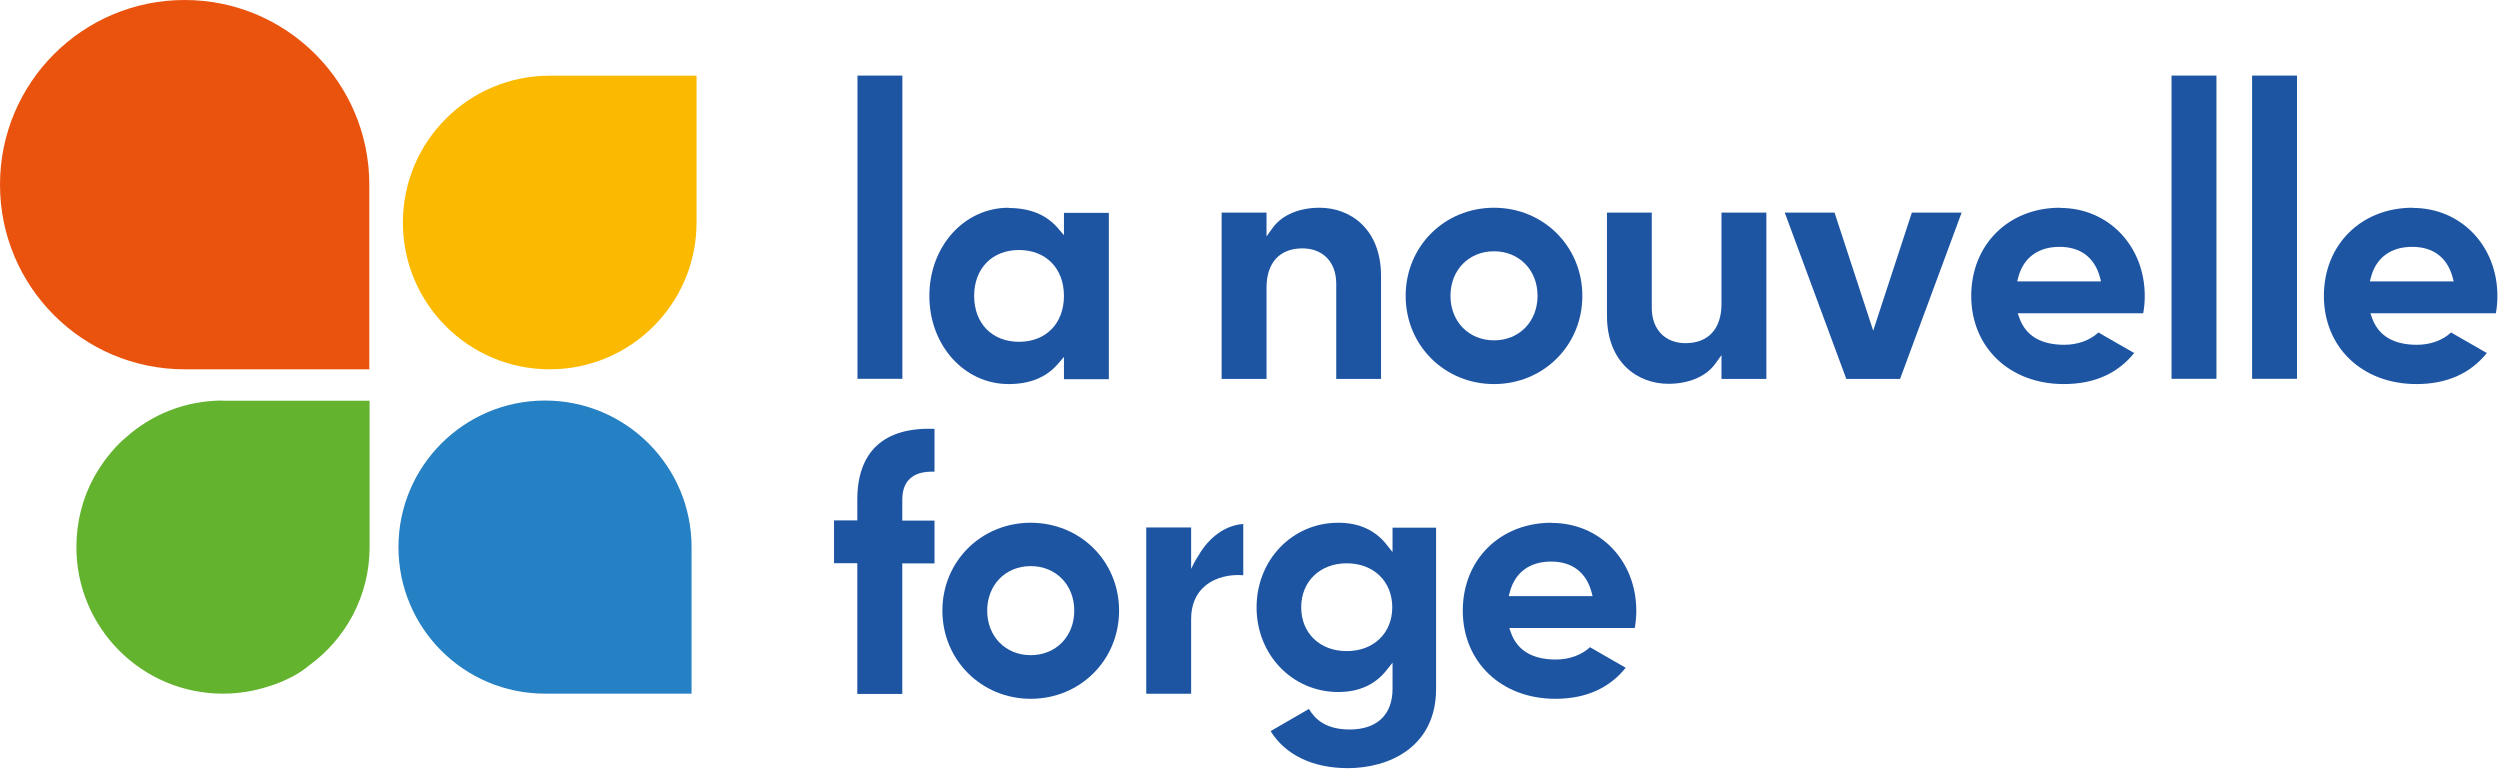
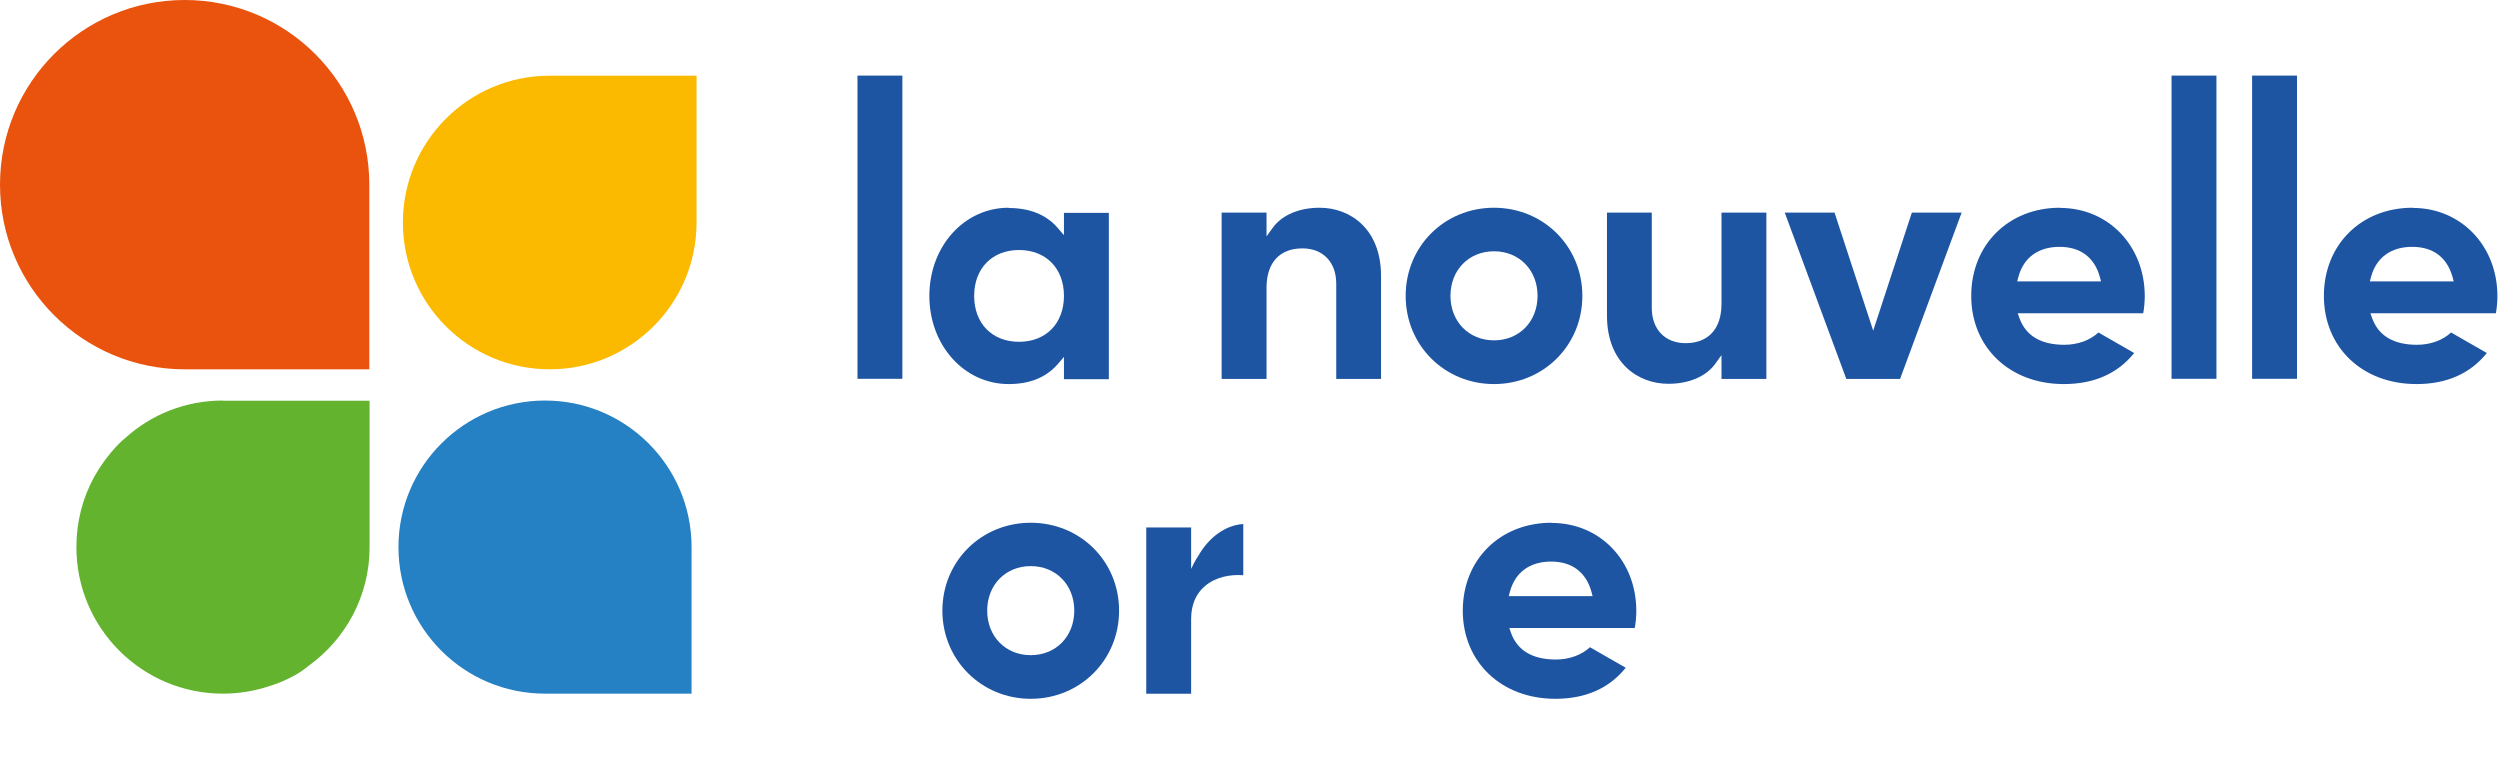
<svg xmlns="http://www.w3.org/2000/svg" width="222" height="69" viewBox="0 0 222 69" fill="none">
  <g clip-path="url(#clip0_2002_717)">
    <path d="M80.131 6.712H76.144V33.639H80.131V6.712Z" fill="#1D55A3" />
    <path d="M90.492 30.352C88.097 30.352 86.505 28.72 86.505 26.276C86.505 23.833 88.105 22.201 90.492 22.201C92.88 22.201 94.479 23.833 94.479 26.276C94.479 28.72 92.88 30.352 90.492 30.352ZM89.568 18.447C85.613 18.447 82.527 21.88 82.527 26.276C82.527 30.673 85.629 34.105 89.568 34.105C91.441 34.105 92.896 33.519 93.925 32.337L94.479 31.694V33.671H98.466V18.905H94.479V20.883L93.925 20.24C92.904 19.058 91.441 18.471 89.568 18.471" fill="#1D55A3" />
    <path d="M118.65 33.647H122.636V24.5C122.636 20.32 119.895 18.447 117.187 18.447C115.362 18.447 113.859 19.09 113.039 20.2L112.468 20.995V18.881H108.481V33.647H112.468V25.545C112.468 23.326 113.634 22.056 115.659 22.056C117.484 22.056 118.658 23.286 118.658 25.183V33.647H118.642H118.65Z" fill="#1D55A3" />
    <path d="M132.668 30.223C130.434 30.223 128.802 28.559 128.802 26.268C128.802 23.977 130.434 22.314 132.668 22.314C134.903 22.314 136.534 23.977 136.534 26.268C136.534 28.559 134.903 30.223 132.668 30.223ZM132.668 18.447C128.263 18.447 124.823 21.88 124.823 26.276C124.823 30.673 128.279 34.105 132.668 34.105C137.057 34.105 140.513 30.673 140.513 26.276C140.513 21.88 137.057 18.447 132.668 18.447Z" fill="#1D55A3" />
-     <path d="M142.699 18.881V28.029C142.699 32.209 145.44 34.081 148.149 34.081C149.974 34.081 151.477 33.438 152.297 32.329L152.868 31.533V33.647H156.854V18.881H152.868V26.984C152.868 29.202 151.702 30.472 149.676 30.472C147.852 30.472 146.678 29.242 146.678 27.346V18.881H142.691H142.707H142.699Z" fill="#1D55A3" />
+     <path d="M142.699 18.881V28.029C142.699 32.209 145.44 34.081 148.149 34.081C149.974 34.081 151.477 33.438 152.297 32.329L152.868 31.533V33.647H156.854V18.881H152.868V26.984C152.868 29.202 151.702 30.472 149.676 30.472C147.852 30.472 146.678 29.242 146.678 27.346V18.881H142.691H142.699Z" fill="#1D55A3" />
    <path d="M163.936 33.647H168.727L174.193 18.881H169.772L166.34 29.363L162.907 18.881H158.486L163.952 33.647H163.936Z" fill="#1D55A3" />
    <path d="M186.587 24.99H179.128L179.232 24.588C179.699 22.868 181.001 21.92 182.89 21.92C184.779 21.92 185.992 22.892 186.467 24.588L186.571 24.99H186.587ZM182.922 18.447C178.356 18.447 175.045 21.727 175.045 26.276C175.045 30.826 178.429 34.105 183.268 34.105C185.96 34.105 188.058 33.165 189.513 31.348L186.338 29.524C185.607 30.215 184.497 30.617 183.316 30.617C181.234 30.617 179.9 29.821 179.329 28.254L179.176 27.82H190.317C190.405 27.337 190.454 26.815 190.454 26.293C190.454 21.831 187.222 18.463 182.938 18.463" fill="#1D55A3" />
    <path d="M196.82 6.712H192.833V33.639H196.82V6.712Z" fill="#1D55A3" />
    <path d="M203.974 6.712H199.987V33.639H203.974V6.712Z" fill="#1D55A3" />
    <path d="M217.903 24.99H210.444L210.549 24.588C211.015 22.868 212.317 21.92 214.206 21.92C216.095 21.92 217.309 22.892 217.783 24.588L217.887 24.99H217.903ZM214.238 18.447C209.673 18.447 206.361 21.727 206.361 26.276C206.361 30.826 209.745 34.105 214.584 34.105C217.276 34.105 219.374 33.165 220.829 31.348L217.654 29.524C216.923 30.215 215.814 30.617 214.632 30.617C212.55 30.617 211.216 29.821 210.645 28.254L210.492 27.82H221.633C221.722 27.337 221.77 26.815 221.77 26.293C221.77 21.831 218.538 18.463 214.254 18.463" fill="#1D55A3" />
-     <path d="M76.136 61.62H80.123V50.029H82.985V46.227H80.123V44.386C80.123 43.55 80.348 42.915 80.814 42.497C81.297 42.047 82.012 41.854 82.985 41.886V38.084C80.726 37.996 78.998 38.502 77.832 39.595C76.707 40.656 76.128 42.264 76.128 44.37V46.211H74.062V50.013H76.128V61.62H76.136Z" fill="#1D55A3" />
    <path d="M91.529 58.179C89.295 58.179 87.663 56.516 87.663 54.225C87.663 51.934 89.295 50.27 91.529 50.27C93.764 50.27 95.395 51.934 95.395 54.225C95.395 56.516 93.764 58.179 91.529 58.179ZM91.529 46.42C87.124 46.42 83.684 49.852 83.684 54.225C83.684 58.597 87.14 62.054 91.529 62.054C95.918 62.054 99.374 58.621 99.374 54.225C99.374 49.828 95.918 46.42 91.529 46.42Z" fill="#1D55A3" />
    <path d="M105.773 50.495V46.838H101.786V61.604H105.773V54.956C105.773 53.726 106.191 52.722 107.003 52.038C107.991 51.202 109.326 50.993 110.403 51.082V46.532C108.755 46.637 107.316 47.778 106.416 49.346C106.416 49.346 106.102 49.796 105.789 50.487" fill="#1D55A3" />
-     <path d="M119.59 57.818C117.195 57.818 115.547 56.218 115.547 53.927C115.547 51.636 117.211 50.021 119.59 50.021C121.969 50.021 123.633 51.62 123.633 53.927C123.633 56.234 121.969 57.818 119.59 57.818ZM112.822 64.915C114.156 67.045 116.568 68.211 119.695 68.211C123.304 68.211 127.524 66.37 127.524 61.17V46.854H123.657V49.024L123.087 48.309C122.082 47.063 120.659 46.42 118.835 46.42C114.759 46.42 111.584 49.715 111.584 53.935C111.584 58.155 114.775 61.451 118.835 61.451C120.659 61.451 122.082 60.808 123.087 59.562L123.657 58.847V61.17C123.657 63.477 122.267 64.779 119.855 64.779C117.717 64.779 116.785 63.862 116.23 62.954L112.846 64.915H112.83H112.822Z" fill="#1D55A3" />
    <path d="M141.437 52.939H133.978L134.083 52.537C134.549 50.817 135.851 49.868 137.74 49.868C139.629 49.868 140.843 50.841 141.317 52.537L141.421 52.939H141.437ZM137.772 46.42C133.206 46.42 129.895 49.699 129.895 54.225C129.895 58.75 133.279 62.054 138.118 62.054C140.81 62.054 142.908 61.113 144.363 59.297L141.188 57.472C140.457 58.163 139.348 58.565 138.166 58.565C136.084 58.565 134.75 57.77 134.179 56.202L134.026 55.768H145.167C145.255 55.286 145.304 54.763 145.304 54.241C145.304 49.78 142.072 46.436 137.788 46.436" fill="#1D55A3" />
    <path d="M48.397 35.568C41.211 35.568 35.383 41.396 35.383 48.582C35.383 55.768 41.195 61.596 48.397 61.596H61.411V48.582C61.411 41.396 55.583 35.568 48.397 35.568Z" fill="#2681C4" />
    <path d="M19.782 35.568C16.454 35.568 13.431 36.814 11.141 38.88C11.141 38.88 9.702 39.973 8.343 42.385C7.339 44.225 6.784 46.339 6.784 48.582C6.784 55.768 12.611 61.596 19.797 61.596C21.204 61.596 22.571 61.37 23.841 60.953C23.841 60.953 25.922 60.382 27.401 59.128C30.681 56.765 32.819 52.931 32.819 48.598V35.584H19.806L19.79 35.568H19.782Z" fill="#63B32E" />
    <path d="M16.398 0C7.339 0 0 7.339 0 16.398C0 25.456 7.339 32.795 16.398 32.795H32.795V16.398C32.795 7.339 25.456 0 16.398 0Z" fill="#E9530D" />
    <path d="M48.815 32.795C41.613 32.795 35.777 26.96 35.777 19.758C35.777 12.555 41.613 6.72 48.815 6.72H61.853V19.758C61.853 26.96 56.017 32.795 48.815 32.795Z" fill="#FBB900" />
  </g>
  <defs>
    <clipPath id="clip0_2002_717">
      <rect width="221.77" height="68.211" fill="white" />
    </clipPath>
  </defs>
</svg>